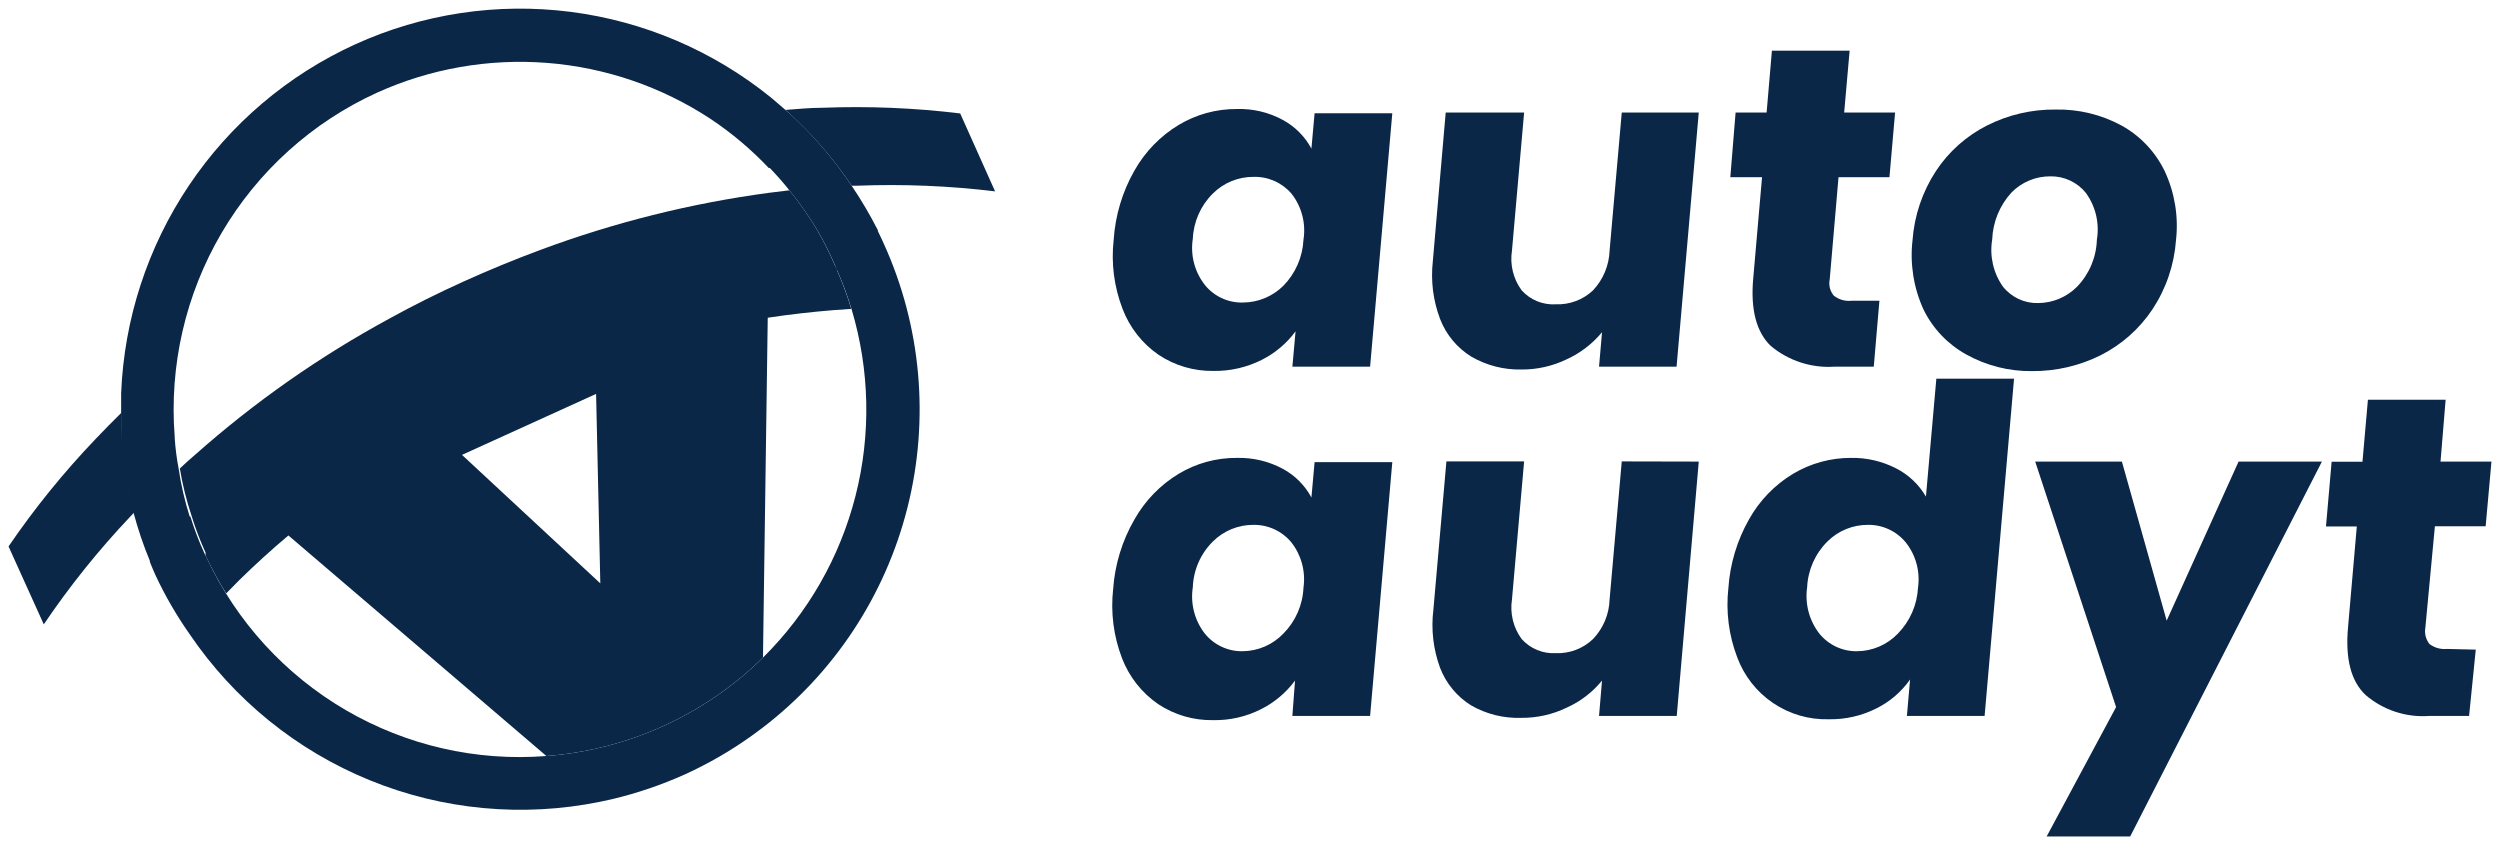
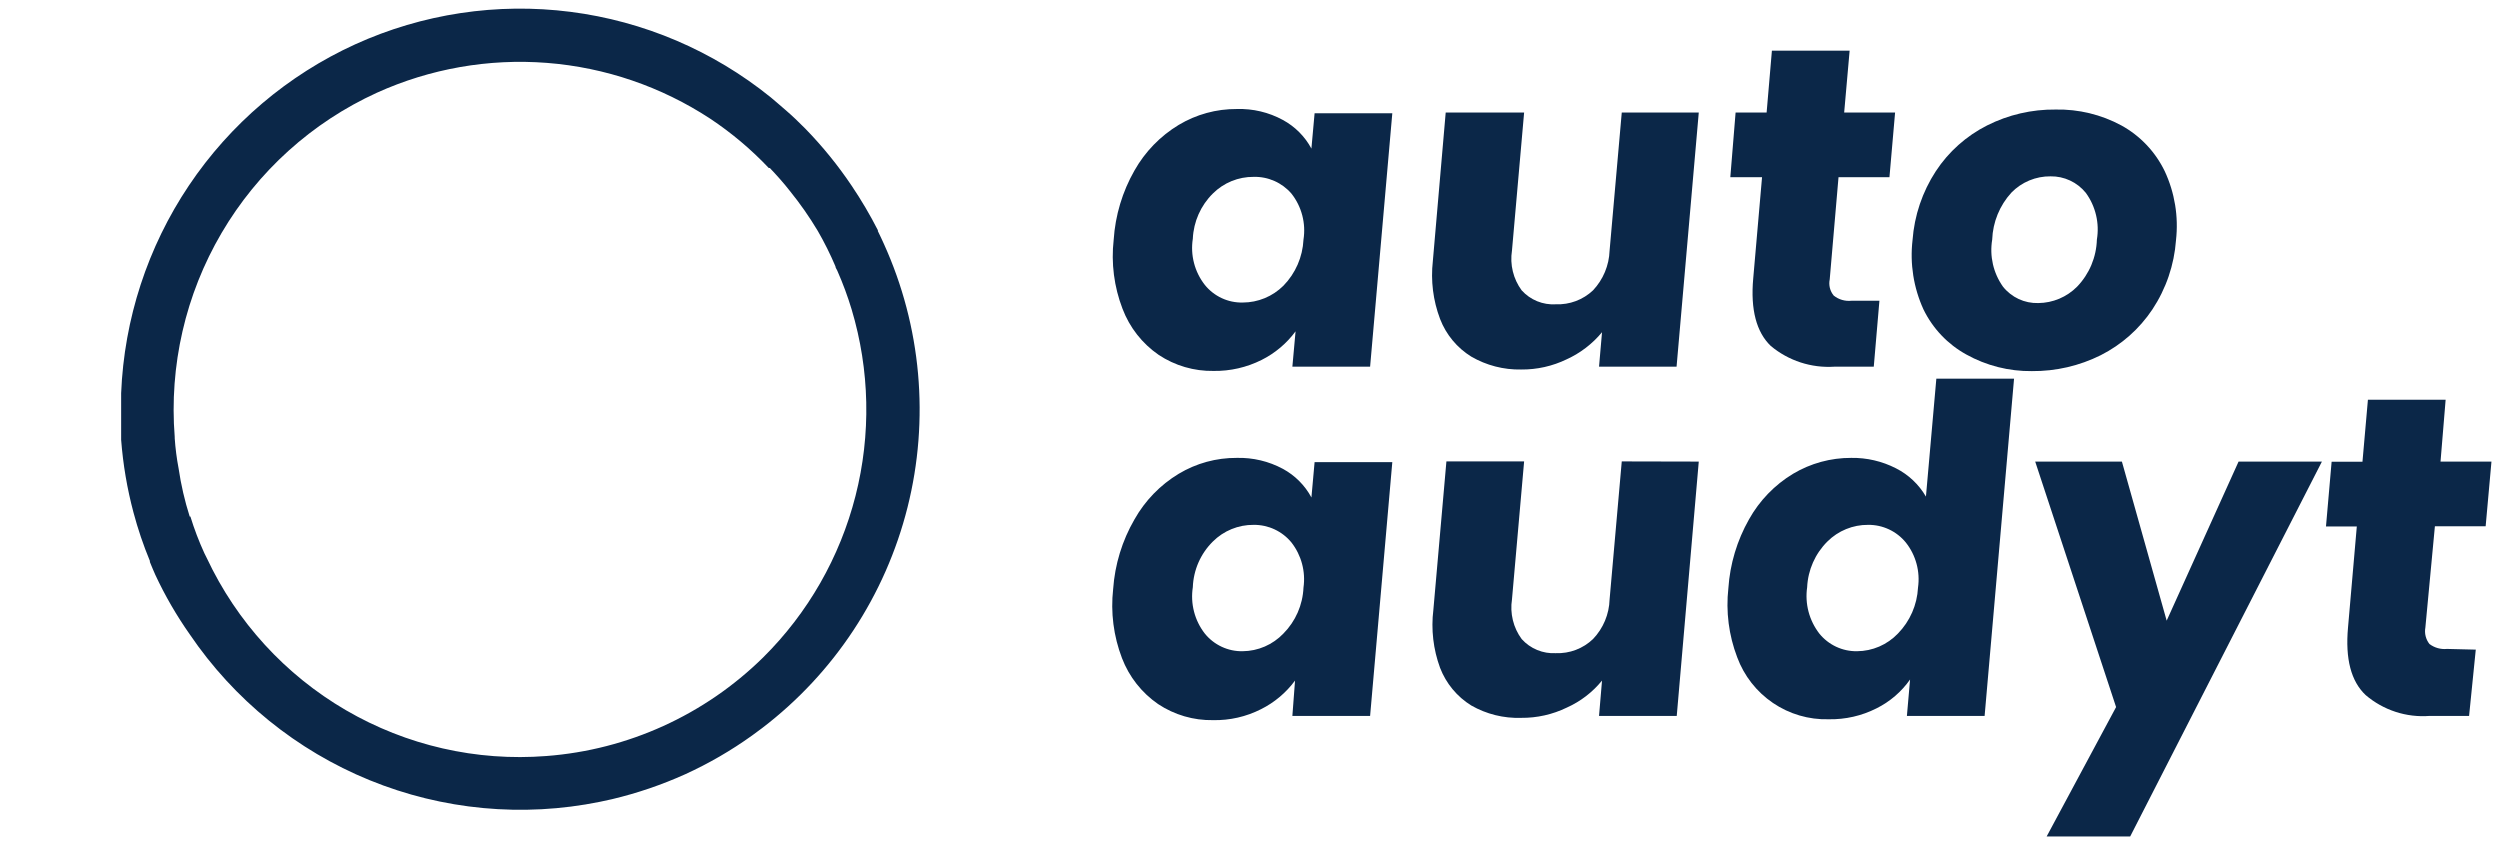
<svg xmlns="http://www.w3.org/2000/svg" width="142" height="48" viewBox="0 0 142 48" fill="none">
  <g clip-path="url(#clip0_76_247)">
    <path d="M64.438 9.685C65.039 8.619 65.905 7.727 66.951 7.095C67.949 6.497 69.091 6.184 70.254 6.192C71.165 6.164 72.066 6.378 72.867 6.814C73.554 7.186 74.118 7.751 74.488 8.44L74.669 6.433H79.083L77.822 20.828H73.407L73.588 18.82C73.081 19.508 72.419 20.065 71.656 20.446C70.811 20.869 69.877 21.083 68.933 21.069C67.824 21.088 66.734 20.77 65.81 20.155C64.876 19.512 64.16 18.598 63.758 17.535C63.279 16.29 63.107 14.946 63.257 13.62C63.347 12.235 63.751 10.889 64.438 9.685ZM73.357 11C73.092 10.691 72.761 10.445 72.388 10.28C72.016 10.115 71.612 10.035 71.205 10.046C70.777 10.043 70.352 10.124 69.955 10.286C69.558 10.448 69.197 10.687 68.893 10.99C68.202 11.671 67.795 12.589 67.752 13.56C67.68 14.02 67.703 14.49 67.82 14.941C67.937 15.392 68.146 15.813 68.432 16.18C68.69 16.502 69.019 16.759 69.392 16.933C69.765 17.108 70.173 17.193 70.585 17.184C71.451 17.184 72.282 16.841 72.897 16.23C73.585 15.527 73.991 14.594 74.038 13.61C74.11 13.151 74.086 12.683 73.969 12.234C73.852 11.785 73.644 11.365 73.357 11Z" fill="#0B2748" />
    <path d="M96.49 6.392L95.229 20.828H90.825L90.995 18.87C90.452 19.527 89.767 20.052 88.993 20.406C88.185 20.798 87.298 20.997 86.4 20.988C85.407 21.008 84.427 20.754 83.567 20.255C82.76 19.756 82.138 19.005 81.796 18.117C81.4 17.071 81.26 15.946 81.385 14.835L82.116 6.392H86.57L85.88 14.232C85.818 14.627 85.834 15.029 85.929 15.417C86.023 15.805 86.194 16.17 86.43 16.491C86.674 16.761 86.975 16.973 87.311 17.11C87.647 17.247 88.01 17.307 88.372 17.284C88.759 17.299 89.145 17.237 89.508 17.101C89.871 16.965 90.203 16.757 90.484 16.491C91.062 15.878 91.396 15.075 91.425 14.232L92.116 6.392H96.49Z" fill="#0B2748" />
-     <path d="M106.751 17.083L106.43 20.828H104.188C102.881 20.912 101.592 20.492 100.584 19.653C99.764 18.87 99.423 17.585 99.583 15.819L100.084 10.066H98.282L98.582 6.392H100.344L100.644 2.879H105.059L104.749 6.392H107.641L107.321 10.066H104.428L103.928 15.869C103.894 16.03 103.898 16.197 103.937 16.357C103.977 16.517 104.053 16.666 104.158 16.792C104.441 17.016 104.8 17.12 105.159 17.083H106.751Z" fill="#0B2748" />
+     <path d="M106.751 17.083L106.43 20.828H104.188C102.881 20.912 101.592 20.492 100.584 19.653C99.764 18.87 99.423 17.585 99.583 15.819L100.084 10.066H98.282L98.582 6.392H100.344L100.644 2.879H105.059L104.749 6.392H107.641L107.321 10.066H104.428L103.928 15.869C103.894 16.03 103.898 16.197 103.937 16.357C103.977 16.517 104.053 16.666 104.158 16.792C104.441 17.016 104.8 17.12 105.159 17.083H106.751" fill="#0B2748" />
    <path d="M111.685 20.135C110.631 19.554 109.781 18.66 109.253 17.575C108.692 16.345 108.477 14.984 108.632 13.64C108.735 12.244 109.19 10.897 109.954 9.725C110.681 8.618 111.686 7.722 112.867 7.125C114.074 6.517 115.409 6.207 116.76 6.222C118.062 6.195 119.348 6.506 120.494 7.125C121.564 7.714 122.425 8.623 122.957 9.725C123.526 10.946 123.747 12.301 123.597 13.64C123.495 15.046 123.033 16.401 122.256 17.575C121.518 18.681 120.508 19.576 119.323 20.175C118.108 20.781 116.766 21.091 115.409 21.079C114.107 21.094 112.824 20.769 111.685 20.135ZM117.982 16.28C118.674 15.561 119.073 14.609 119.103 13.61C119.18 13.147 119.164 12.673 119.055 12.216C118.947 11.759 118.749 11.329 118.472 10.95C118.23 10.653 117.925 10.414 117.578 10.253C117.231 10.091 116.852 10.01 116.47 10.016C116.057 10.012 115.647 10.091 115.265 10.25C114.883 10.409 114.537 10.643 114.248 10.94C113.579 11.671 113.192 12.618 113.157 13.61C113 14.546 113.219 15.506 113.767 16.28C114.006 16.581 114.311 16.822 114.659 16.984C115.006 17.146 115.386 17.224 115.769 17.214C116.601 17.208 117.396 16.873 117.982 16.28Z" fill="#0B2748" />
    <path d="M64.439 29.501C65.039 28.435 65.905 27.542 66.951 26.911C67.949 26.312 69.091 26 70.254 26.008C71.164 25.985 72.064 26.199 72.867 26.63C73.554 27.002 74.118 27.567 74.489 28.256L74.669 26.248H79.083L77.822 40.664H73.407L73.558 38.656C73.051 39.344 72.389 39.901 71.626 40.282C70.782 40.71 69.848 40.923 68.903 40.904C67.794 40.924 66.705 40.606 65.78 39.991C64.848 39.349 64.133 38.439 63.728 37.381C63.25 36.132 63.078 34.786 63.227 33.456C63.325 32.062 63.739 30.709 64.439 29.501ZM73.357 30.816C73.097 30.498 72.768 30.242 72.395 30.068C72.023 29.895 71.616 29.807 71.205 29.812C70.777 29.808 70.352 29.89 69.955 30.052C69.558 30.214 69.197 30.453 68.893 30.756C68.196 31.444 67.787 32.375 67.752 33.356C67.68 33.817 67.704 34.289 67.821 34.741C67.938 35.194 68.146 35.617 68.433 35.986C68.691 36.306 69.02 36.563 69.393 36.737C69.766 36.911 70.173 36.998 70.585 36.989C71.017 36.985 71.445 36.894 71.842 36.722C72.239 36.55 72.598 36.299 72.897 35.986C73.589 35.289 73.996 34.358 74.038 33.376C74.102 32.925 74.074 32.466 73.957 32.026C73.84 31.587 73.636 31.175 73.357 30.816Z" fill="#0B2748" />
    <path d="M96.49 26.218L95.239 40.664H90.825L90.995 38.656C90.457 39.318 89.771 39.844 88.993 40.192C88.185 40.584 87.298 40.783 86.4 40.774C85.409 40.807 84.429 40.564 83.567 40.071C82.76 39.572 82.138 38.821 81.796 37.933C81.409 36.882 81.279 35.753 81.415 34.641L82.156 26.208H86.57L85.88 34.048C85.819 34.441 85.837 34.842 85.931 35.228C86.025 35.614 86.195 35.977 86.43 36.297C86.674 36.568 86.974 36.781 87.31 36.919C87.647 37.059 88.009 37.12 88.372 37.1C88.76 37.114 89.147 37.051 89.509 36.913C89.872 36.775 90.204 36.566 90.484 36.297C91.065 35.69 91.4 34.889 91.425 34.048L92.116 26.208L96.49 26.218Z" fill="#0B2748" />
    <path d="M99.343 29.501C99.939 28.434 100.801 27.541 101.846 26.911C102.845 26.315 103.987 26.003 105.149 26.008C106.032 25.994 106.905 26.197 107.691 26.6C108.401 26.959 108.992 27.517 109.393 28.206L109.984 21.51H114.398L112.726 40.664H108.312L108.492 38.596C108.003 39.291 107.35 39.853 106.59 40.232C105.747 40.66 104.812 40.873 103.868 40.854C102.743 40.885 101.638 40.561 100.706 39.929C99.774 39.297 99.063 38.389 98.672 37.331C98.195 36.082 98.023 34.736 98.172 33.406C98.264 32.032 98.665 30.698 99.343 29.501ZM108.252 30.816C107.993 30.498 107.666 30.242 107.295 30.069C106.924 29.895 106.519 29.807 106.11 29.812C105.681 29.808 105.256 29.89 104.86 30.052C104.463 30.214 104.102 30.453 103.798 30.756C103.102 31.446 102.691 32.375 102.646 33.356C102.579 33.818 102.606 34.289 102.724 34.741C102.843 35.193 103.052 35.616 103.337 35.986C103.595 36.305 103.922 36.561 104.293 36.735C104.664 36.909 105.07 36.996 105.479 36.989C105.914 36.987 106.343 36.896 106.742 36.724C107.141 36.551 107.501 36.3 107.802 35.986C108.487 35.285 108.893 34.356 108.943 33.376C109.007 32.924 108.979 32.465 108.86 32.024C108.742 31.584 108.535 31.173 108.252 30.816Z" fill="#0B2748" />
    <path d="M131.885 26.218L120.995 47.51H116.25L120.194 40.162L115.599 26.218H120.524L123.067 35.253L127.151 26.218H131.885Z" fill="#0B2748" />
    <path d="M140.624 36.899L140.244 40.664H138.002C136.682 40.766 135.375 40.34 134.368 39.479C133.537 38.696 133.207 37.421 133.367 35.644L133.867 29.902H132.116L132.436 26.228H134.188L134.498 22.705H138.912L138.622 26.218H141.515L141.185 29.892H138.302L137.761 35.644C137.731 35.807 137.736 35.975 137.776 36.136C137.816 36.297 137.889 36.448 137.992 36.578C138.278 36.795 138.635 36.895 138.993 36.859L140.624 36.899Z" fill="#0B2748" />
-     <path d="M7.402 29.34L7.622 29.109C7.263 27.759 7.028 26.378 6.921 24.984C6.921 24.462 6.861 23.98 6.921 23.418C6.421 23.909 5.92 24.421 5.45 24.913C3.63 26.814 1.969 28.862 0.485 31.037L2.487 35.464C3.955 33.291 5.599 31.243 7.402 29.34ZM45.74 7.316C46.713 8.311 47.594 9.393 48.373 10.548H48.693C51.306 10.447 53.924 10.555 56.521 10.87L54.539 6.443C51.942 6.128 49.325 6.02 46.711 6.121C46.01 6.121 45.319 6.192 44.619 6.242C44.999 6.583 45.37 6.944 45.74 7.316Z" fill="#0B2748" />
    <path d="M10.775 36.026C13.293 39.738 16.848 42.621 20.993 44.314C25.139 46.007 29.691 46.434 34.078 45.542L34.769 45.392C36.195 45.053 37.586 44.579 38.923 43.976C40.255 43.368 41.526 42.632 42.717 41.778L43.288 41.356C47.378 38.236 50.291 33.815 51.547 28.818C52.804 23.82 52.331 18.543 50.204 13.851C50.094 13.61 49.984 13.369 49.864 13.128V13.078C49.419 12.205 48.921 11.36 48.373 10.548C47.595 9.39 46.714 8.305 45.74 7.306C45.37 6.934 44.999 6.573 44.599 6.232C44.198 5.89 44.058 5.76 43.778 5.529C40.507 2.885 36.569 1.204 32.401 0.672C28.234 0.14 24.001 0.779 20.175 2.518C16.347 4.263 13.078 7.039 10.73 10.538C8.383 14.037 7.051 18.12 6.881 22.333C6.881 22.695 6.881 23.056 6.881 23.418C6.881 23.94 6.881 24.421 6.881 24.984C6.988 26.378 7.222 27.759 7.582 29.109C7.831 30.046 8.142 30.965 8.513 31.86C8.509 31.88 8.509 31.9 8.513 31.92C8.613 32.161 8.713 32.412 8.823 32.653C9.373 33.833 10.027 34.962 10.775 36.026ZM10.775 29.34C10.492 28.449 10.281 27.535 10.145 26.61C10.037 26.043 9.963 25.469 9.924 24.893C9.924 24.893 9.924 24.893 9.924 24.823C9.604 20.776 10.534 16.727 12.588 13.229C14.642 9.73 17.721 6.95 21.406 5.268C24.432 3.898 27.753 3.315 31.064 3.572C34.374 3.83 37.566 4.921 40.345 6.744C41.554 7.549 42.669 8.488 43.668 9.544H43.728C44.118 9.956 44.509 10.388 44.859 10.839C45.444 11.559 45.975 12.321 46.451 13.118C46.825 13.766 47.159 14.437 47.452 15.126C47.452 15.216 47.542 15.316 47.572 15.407C47.883 16.113 48.15 16.837 48.373 17.575C49.405 21.019 49.481 24.68 48.594 28.164C47.707 31.649 45.89 34.825 43.338 37.351C40.022 40.61 35.665 42.591 31.035 42.942C27.062 43.254 23.089 42.344 19.643 40.336C16.198 38.328 13.443 35.315 11.746 31.699C11.696 31.609 11.656 31.509 11.606 31.418C11.297 30.744 11.033 30.049 10.815 29.34H10.775Z" fill="#0B2748" />
-     <path d="M11.746 31.699C12.074 32.389 12.441 33.06 12.847 33.707L13.588 32.954C14.469 32.091 15.4 31.238 16.381 30.414L31.035 42.942C35.665 42.591 40.022 40.61 43.337 37.351L43.608 18.047C44.869 17.856 46.12 17.716 47.352 17.615L48.352 17.545C48.13 16.807 47.862 16.082 47.552 15.377C47.552 15.286 47.472 15.186 47.431 15.096C47.139 14.407 46.805 13.736 46.431 13.088C45.956 12.291 45.423 11.529 44.839 10.809L43.688 10.95C39.243 11.545 34.878 12.636 30.675 14.202C29.213 14.744 27.752 15.347 26.311 15.999C24.869 16.652 23.458 17.354 22.096 18.107C18.145 20.252 14.451 22.842 11.085 25.827C10.785 26.088 10.495 26.339 10.215 26.61C10.366 27.526 10.59 28.429 10.885 29.31C11.103 30.019 11.367 30.714 11.676 31.388C11.656 31.509 11.696 31.629 11.746 31.699ZM33.858 22.374L34.098 33.135L26.241 25.837L33.858 22.374Z" fill="#0B2748" />
  </g>
  <defs>
    <clipPath id="clip0_76_247">
      <rect width="141.03" height="47.02" fill="white" transform="translate(0.485 0.49)" />
    </clipPath>
  </defs>
</svg>